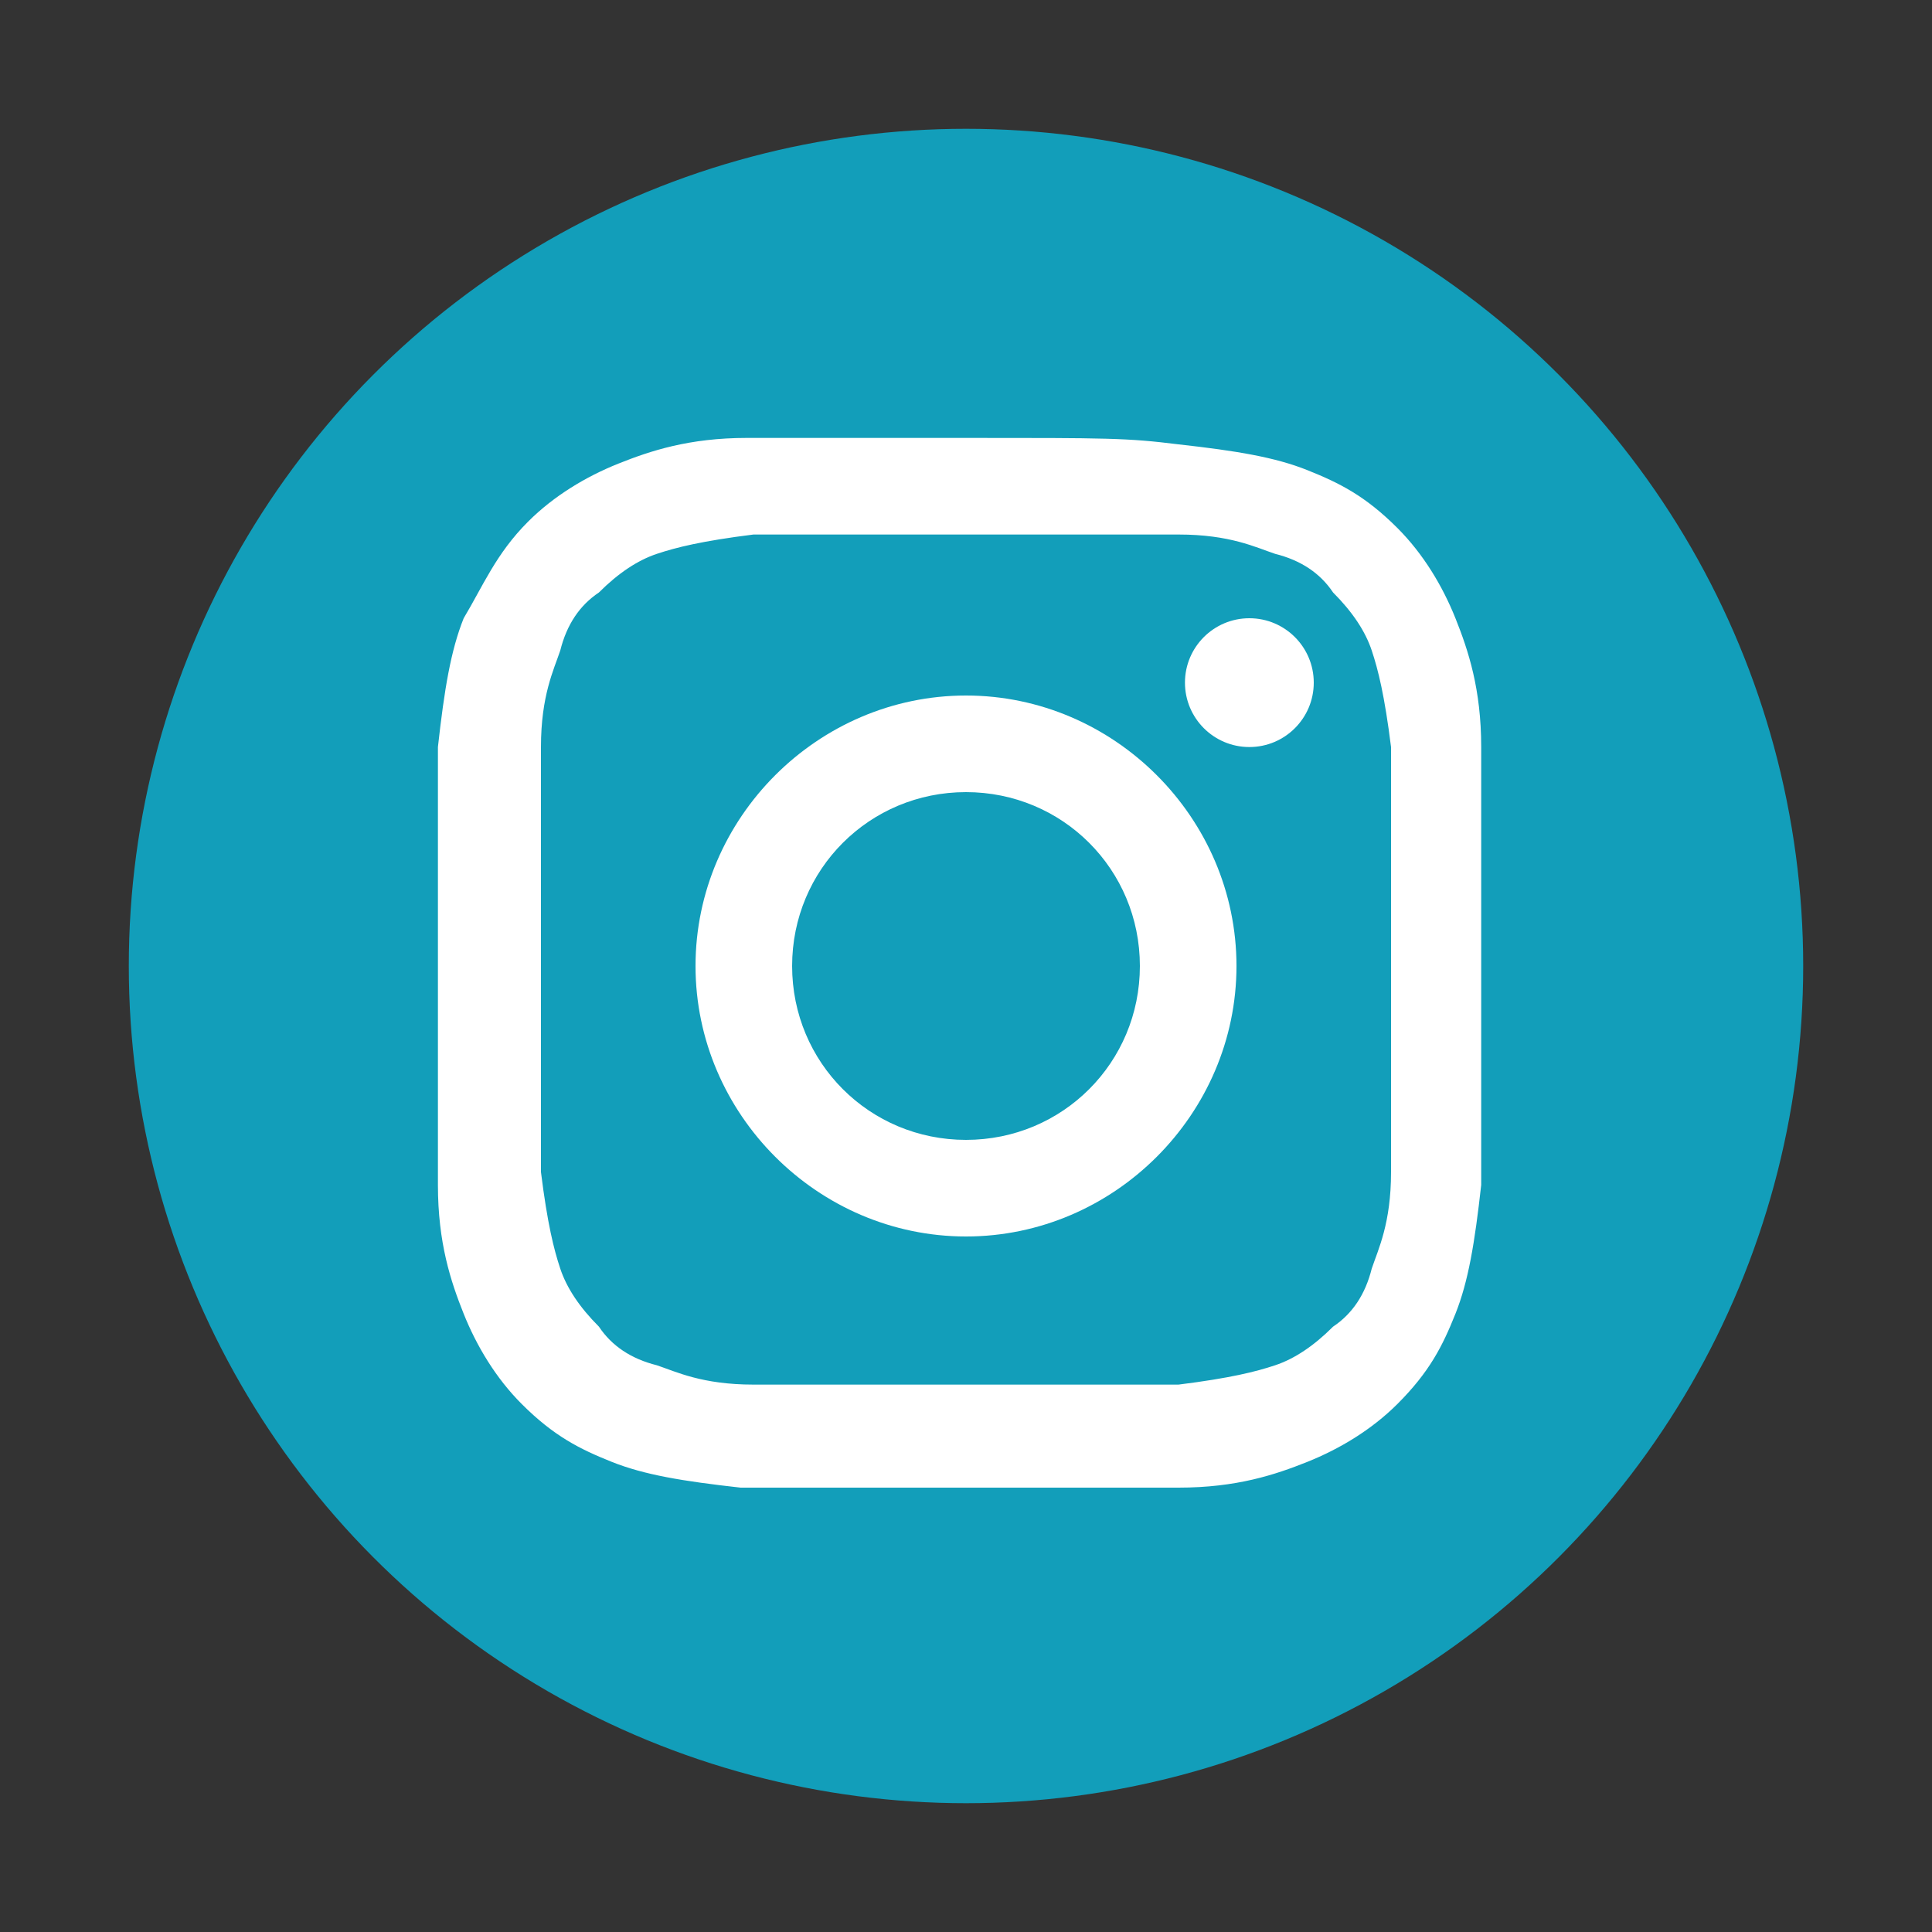
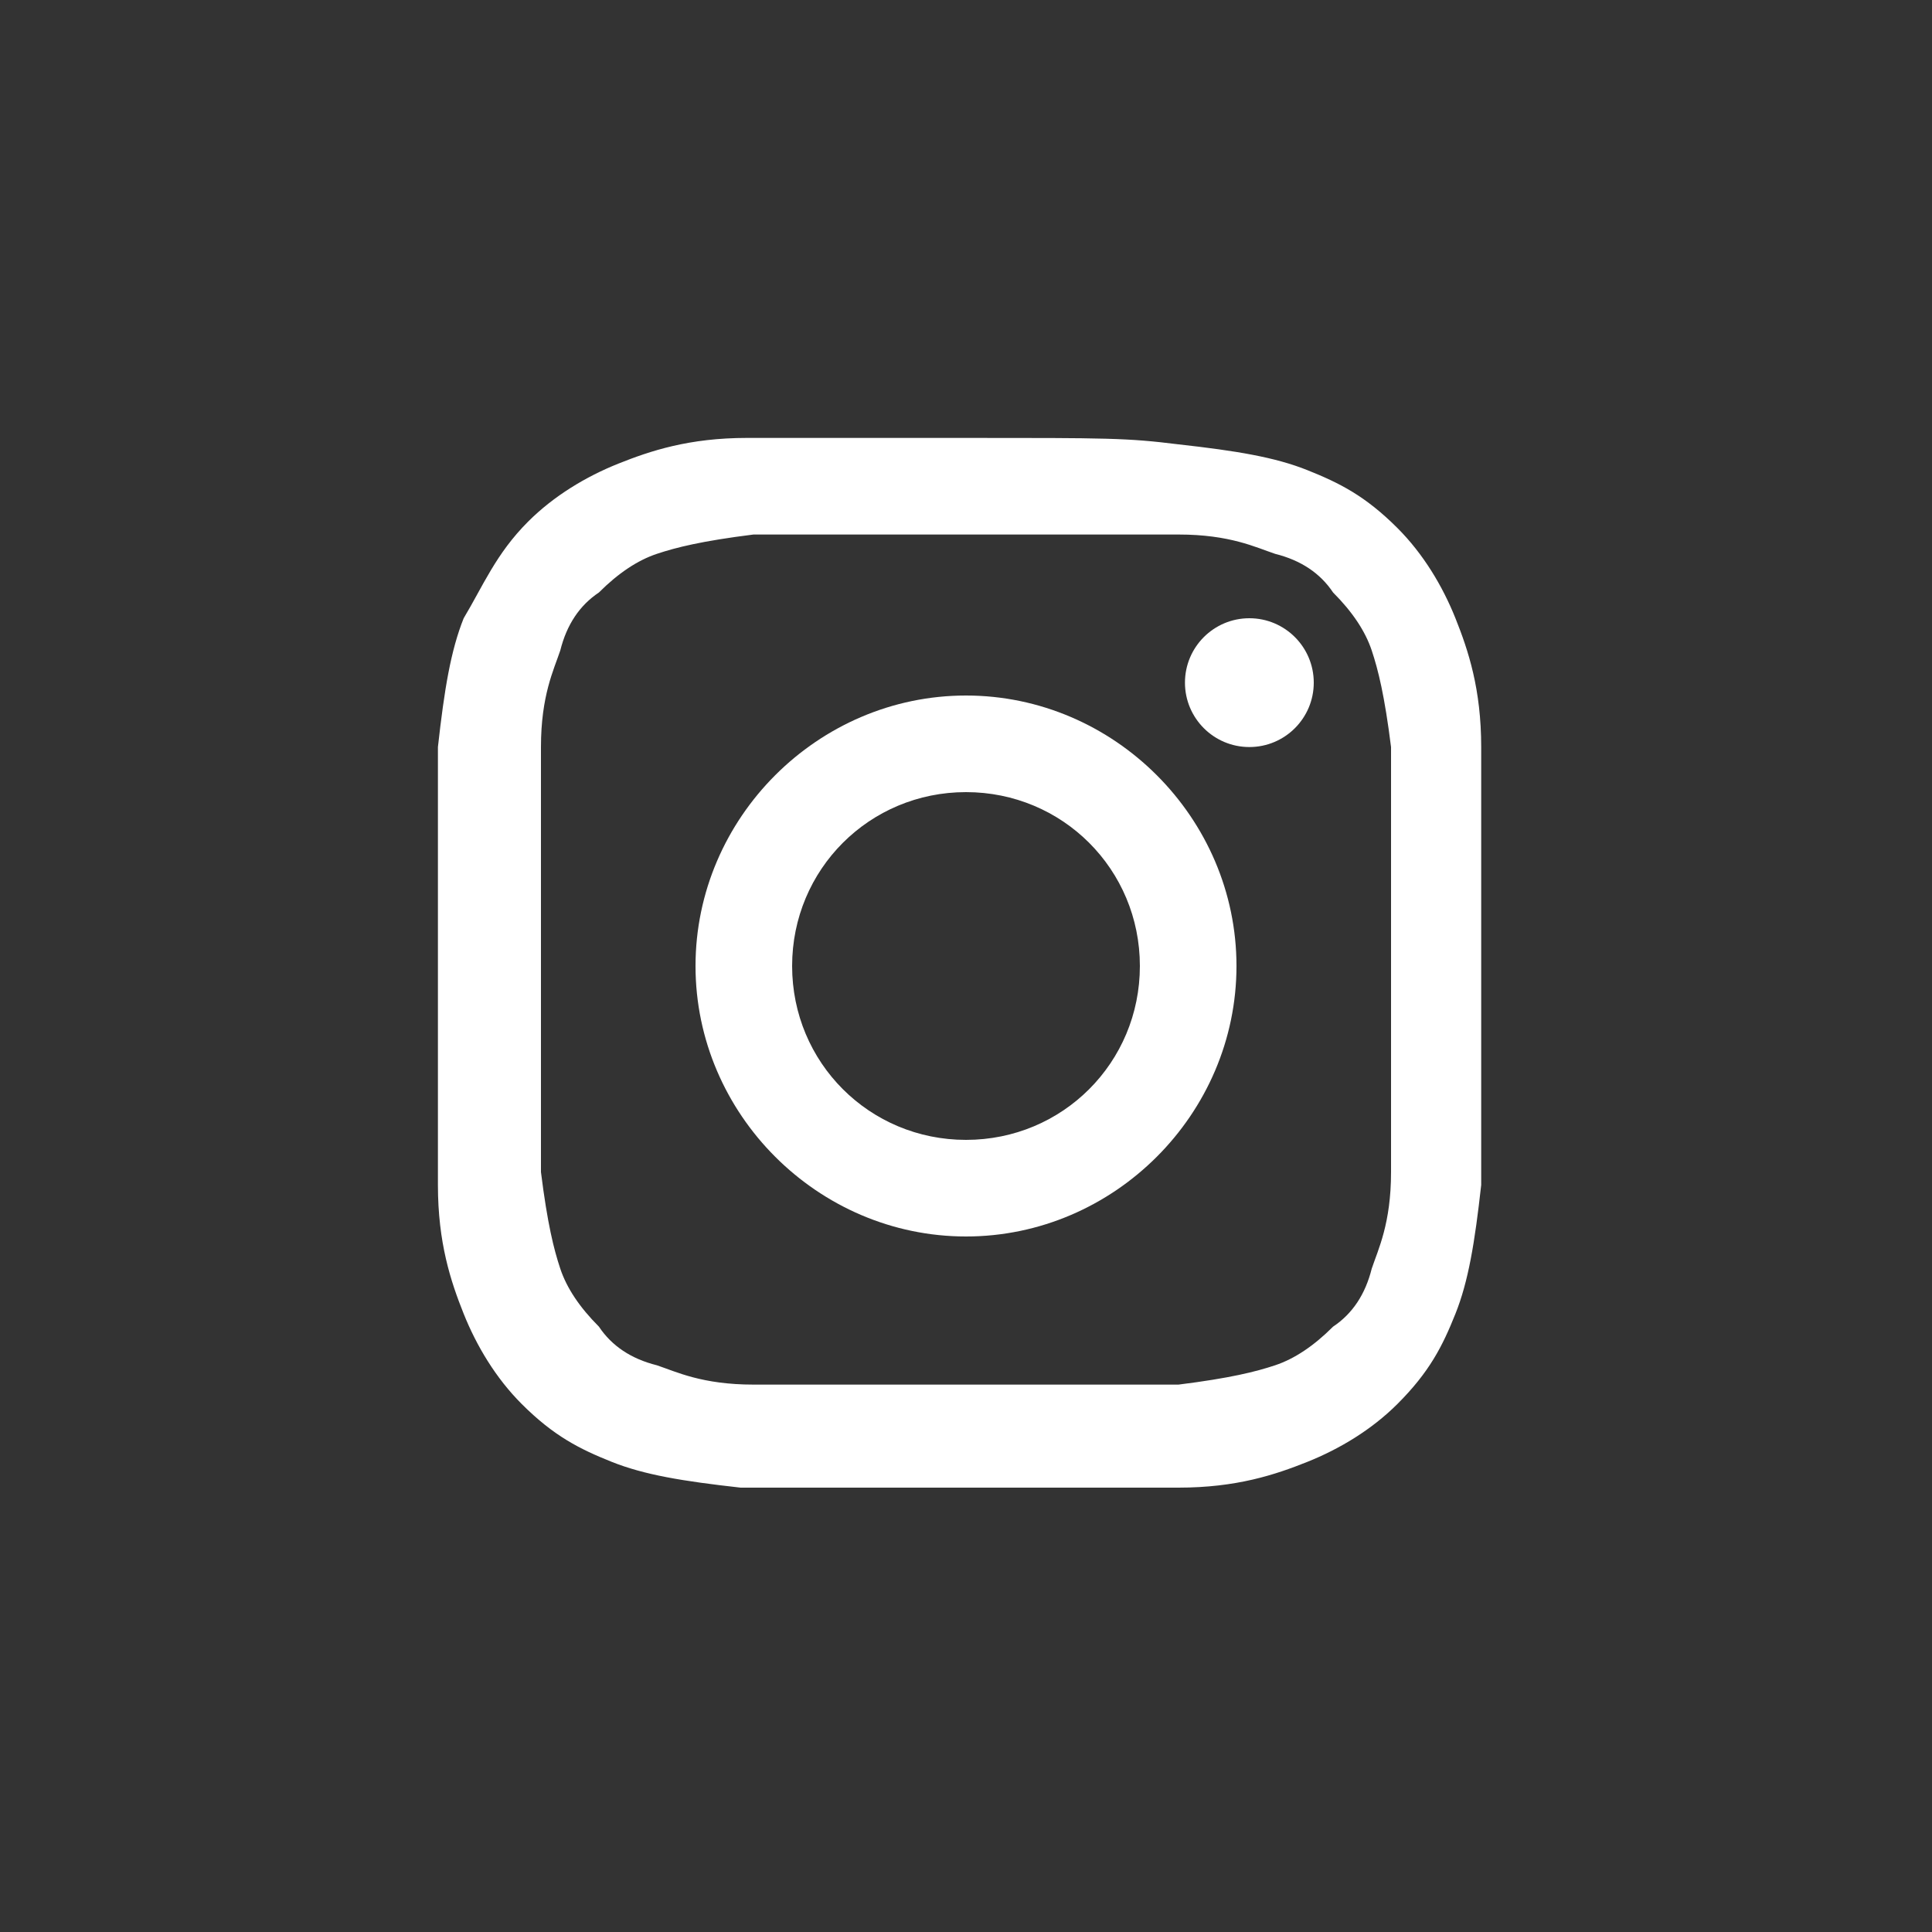
<svg xmlns="http://www.w3.org/2000/svg" version="1.1" id="Layer_1" x="0px" y="0px" viewBox="0 0 30 30" style="enable-background:new 0 0 30 30;" xml:space="preserve">
  <rect x="0" y="0" width="30" height="30" fill="#333333" stroke="none" />
  <style type="text/css">
	.st0{fill:#129EBA;}
	.st1{fill:#FFFFFF;}
	.st2{fill:#FEFEFE;}
</style>
  <g>
-     <circle class="st0" cx="15" cy="15" r="13" />
    <g>
      <g>
        <path class="st1" d="M15,8.3c2.2,0,2.4,0,3.3,0c0.8,0,1.2,0.2,1.5,0.3c0.4,0.1,0.7,0.3,0.9,0.6c0.3,0.3,0.5,0.6,0.6,0.9     c0.1,0.3,0.2,0.7,0.3,1.5c0,0.9,0,1.1,0,3.3s0,2.4,0,3.3c0,0.8-0.2,1.2-0.3,1.5c-0.1,0.4-0.3,0.7-0.6,0.9     c-0.3,0.3-0.6,0.5-0.9,0.6c-0.3,0.1-0.7,0.2-1.5,0.3c-0.9,0-1.1,0-3.3,0c-2.2,0-2.4,0-3.3,0c-0.8,0-1.2-0.2-1.5-0.3     c-0.4-0.1-0.7-0.3-0.9-0.6c-0.3-0.3-0.5-0.6-0.6-0.9c-0.1-0.3-0.2-0.7-0.3-1.5c0-0.9,0-1.1,0-3.3s0-2.4,0-3.3     c0-0.8,0.2-1.2,0.3-1.5c0.1-0.4,0.3-0.7,0.6-0.9c0.3-0.3,0.6-0.5,0.9-0.6c0.3-0.1,0.7-0.2,1.5-0.3C12.6,8.3,12.8,8.3,15,8.3      M15,6.8c-2.2,0-2.5,0-3.4,0c-0.9,0-1.5,0.2-2,0.4c-0.5,0.2-1,0.5-1.4,0.9C7.7,8.6,7.5,9.1,7.2,9.6c-0.2,0.5-0.3,1.1-0.4,2     c0,0.9,0,1.2,0,3.4c0,2.2,0,2.5,0,3.4c0,0.9,0.2,1.5,0.4,2c0.2,0.5,0.5,1,0.9,1.4c0.5,0.5,0.9,0.7,1.4,0.9c0.5,0.2,1.1,0.3,2,0.4     c0.9,0,1.2,0,3.4,0c2.2,0,2.5,0,3.4,0c0.9,0,1.5-0.2,2-0.4c0.5-0.2,1-0.5,1.4-0.9c0.5-0.5,0.7-0.9,0.9-1.4c0.2-0.5,0.3-1.1,0.4-2     c0-0.9,0-1.2,0-3.4s0-2.5,0-3.4c0-0.9-0.2-1.5-0.4-2c-0.2-0.5-0.5-1-0.9-1.4c-0.5-0.5-0.9-0.7-1.4-0.9c-0.5-0.2-1.1-0.3-2-0.4     C17.5,6.8,17.2,6.8,15,6.8L15,6.8z" />
        <path class="st1" d="M15,10.8c-2.3,0-4.2,1.9-4.2,4.2s1.9,4.2,4.2,4.2c2.3,0,4.2-1.9,4.2-4.2S17.3,10.8,15,10.8z M15,17.7     c-1.5,0-2.7-1.2-2.7-2.7s1.2-2.7,2.7-2.7s2.7,1.2,2.7,2.7S16.5,17.7,15,17.7z" />
        <circle class="st1" cx="19.4" cy="10.6" r="1" />
      </g>
    </g>
  </g>
  <g>
    <circle class="st0" cx="132" cy="15" r="13" />
    <g>
      <g>
-         <path class="st2" d="M132.9,13.4c0.2-0.2,0.3-0.4,0.5-0.6c0.6-0.5,1.3-0.8,2.1-0.8c0.4,0,0.9,0,1.3,0.2c1,0.3,1.5,1,1.8,1.9     c0.2,0.7,0.2,1.4,0.2,2.2c0,1.6,0,3.1,0,4.7c0,0.1,0,0.2-0.2,0.2c-0.8,0-1.6,0-2.4,0c-0.1,0-0.2,0-0.2-0.2c0-1.5,0-3,0-4.4     c0-0.4,0-0.7-0.1-1.1c-0.2-0.7-0.7-1-1.4-1c-0.9,0.1-1.4,0.5-1.6,1.5c0,0.2,0,0.5,0,0.7c0,1.4,0,2.9,0,4.3c0,0.1,0,0.2-0.2,0.2     c-0.8,0-1.6,0-2.4,0c-0.1,0-0.2,0-0.2-0.2c0-2.8,0-5.7,0-8.5c0-0.1,0-0.2,0.2-0.2c0.8,0,1.5,0,2.3,0c0.1,0,0.2,0,0.2,0.2     C132.9,12.7,132.9,13,132.9,13.4z" />
        <path class="st2" d="M128.5,16.6c0,1.4,0,2.8,0,4.2c0,0.2,0,0.2-0.2,0.2c-0.8,0-1.6,0-2.4,0c-0.1,0-0.2,0-0.2-0.2     c0-2.9,0-5.7,0-8.6c0-0.1,0-0.2,0.2-0.2c0.8,0,1.6,0,2.4,0c0.2,0,0.2,0.1,0.2,0.2C128.5,13.8,128.5,15.2,128.5,16.6z" />
-         <path class="st2" d="M128.7,9.4c0,0.9-0.7,1.6-1.6,1.6c-0.9,0-1.6-0.7-1.6-1.6c0-0.9,0.7-1.6,1.6-1.6     C128,7.8,128.7,8.5,128.7,9.4z" />
      </g>
    </g>
  </g>
  <g>
    <circle class="st0" cx="-44" cy="15" r="13" />
    <g>
      <path class="st1" d="M-50.5,8.4c0.1,0,0.2-0.1,0.2-0.1c1.2,0,2.4,0,3.7,0c1.1,1.6,2.3,3.3,3.4,4.9c0.2-0.2,0.4-0.5,0.6-0.7    c1.2-1.4,2.4-2.8,3.6-4.3c0.4,0,0.7,0,1.1,0c0,0.1-0.1,0.1-0.1,0.2c-0.9,1-1.8,2.1-2.7,3.1c-0.7,0.8-1.3,1.6-2,2.3    c0,0,0,0.1,0.1,0.1c1.7,2.5,3.4,5,5.1,7.4c0,0.1,0.1,0.1,0.1,0.1c-0.1,0-0.2,0.1-0.2,0.1c-1.2,0-2.4,0-3.7,0    c-1.2-1.7-2.4-3.5-3.6-5.2c-0.1,0.1-0.1,0.2-0.2,0.2c-0.9,1.1-1.8,2.1-2.7,3.2c-0.5,0.6-1,1.2-1.5,1.8c-0.4,0-0.7,0-1.1,0    c0-0.1,0.1-0.1,0.1-0.2c0.8-0.9,1.5-1.8,2.3-2.6c0.9-1,1.8-2.1,2.7-3.1c-0.1-0.1-0.1-0.2-0.1-0.2c-1.5-2.2-3-4.4-4.5-6.6    C-50.2,8.8-50.3,8.6-50.5,8.4z M-38.9,20.9c-0.1-0.2-0.2-0.3-0.3-0.5c-2.6-3.7-5.1-7.4-7.7-11c-0.1-0.1-0.2-0.2-0.2-0.2    c-0.5,0-1.1,0-1.7,0c0.2,0.3,0.4,0.6,0.6,0.9c2.5,3.5,4.9,7.1,7.4,10.6c0.1,0.1,0.2,0.2,0.3,0.2C-40.1,20.9-39.5,20.9-38.9,20.9z" />
    </g>
  </g>
  <g>
-     <circle class="st0" cx="73" cy="15" r="13" />
-     <path class="st1" d="M75.7,16.1l0.4-2.9h-2.8v-1.9c0-0.8,0.4-1.6,1.6-1.6h1.3V7.2c0,0-1.2-0.2-2.3-0.2c-2.3,0-3.8,1.4-3.8,3.9v2.2   h-2.6v2.9h2.6v7.1c0.5,0.1,1,0.1,1.6,0.1s1.1,0,1.6-0.1v-7.1H75.7z" />
-   </g>
+     </g>
</svg>